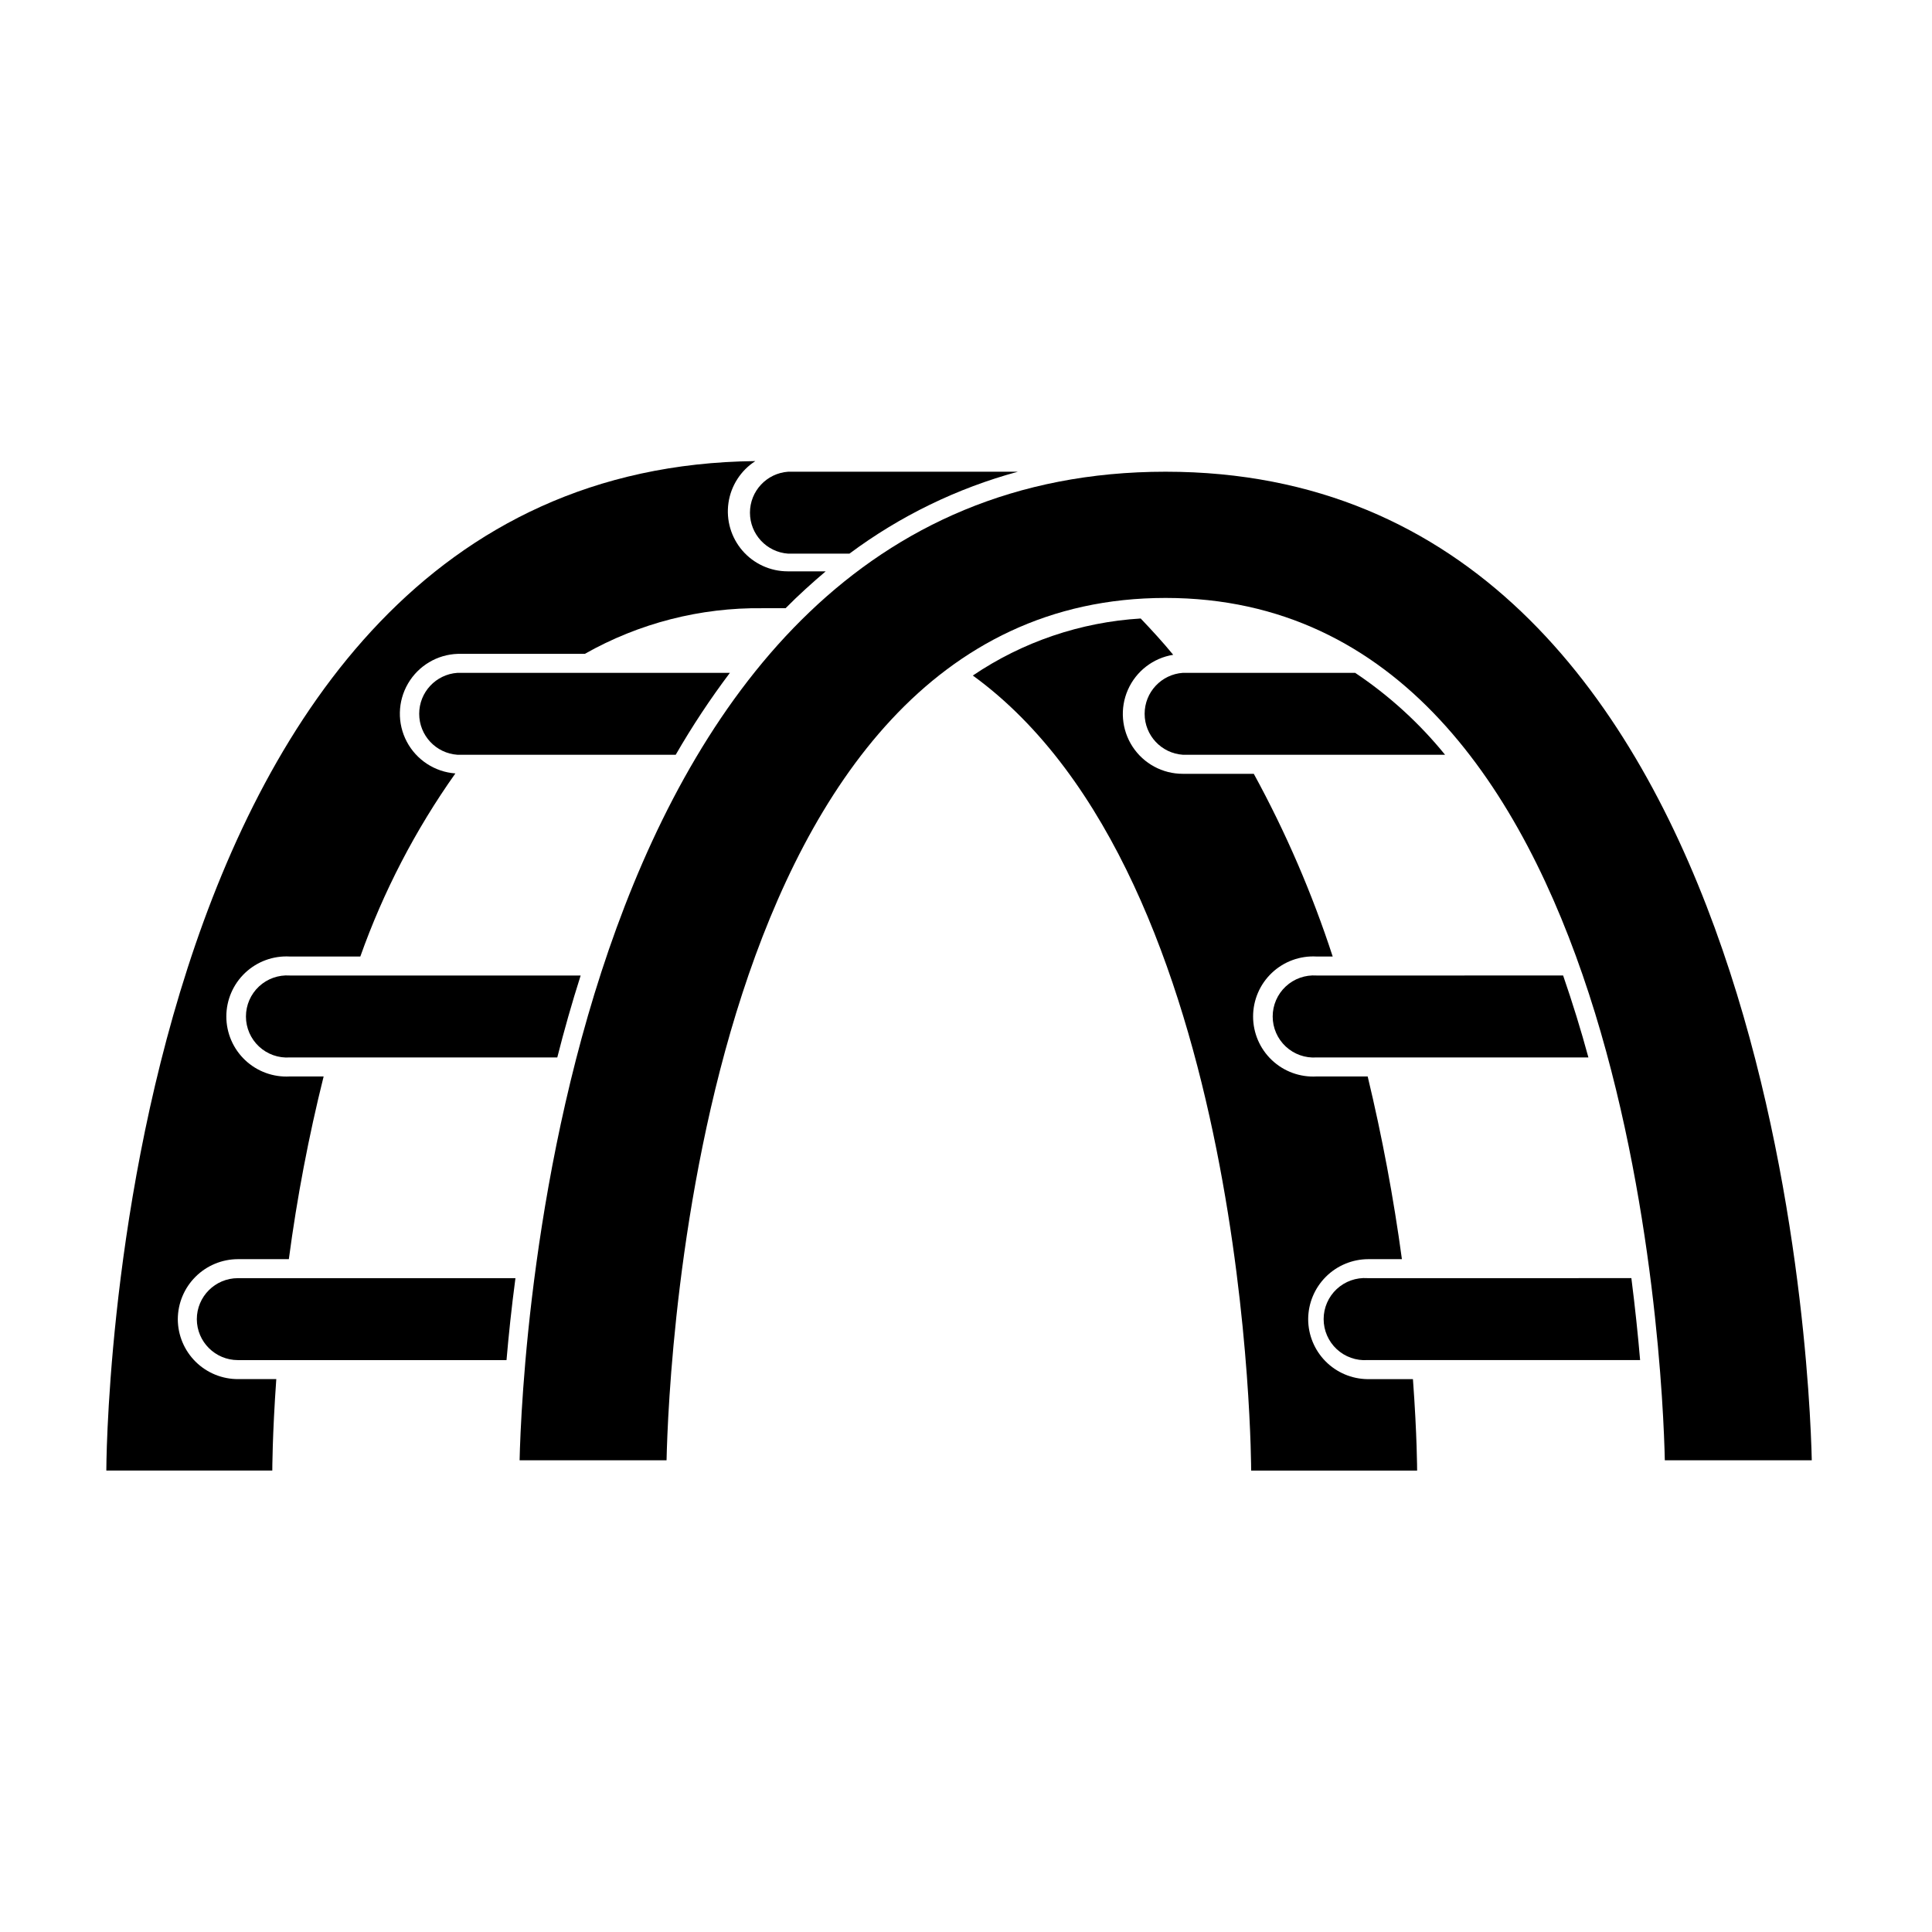
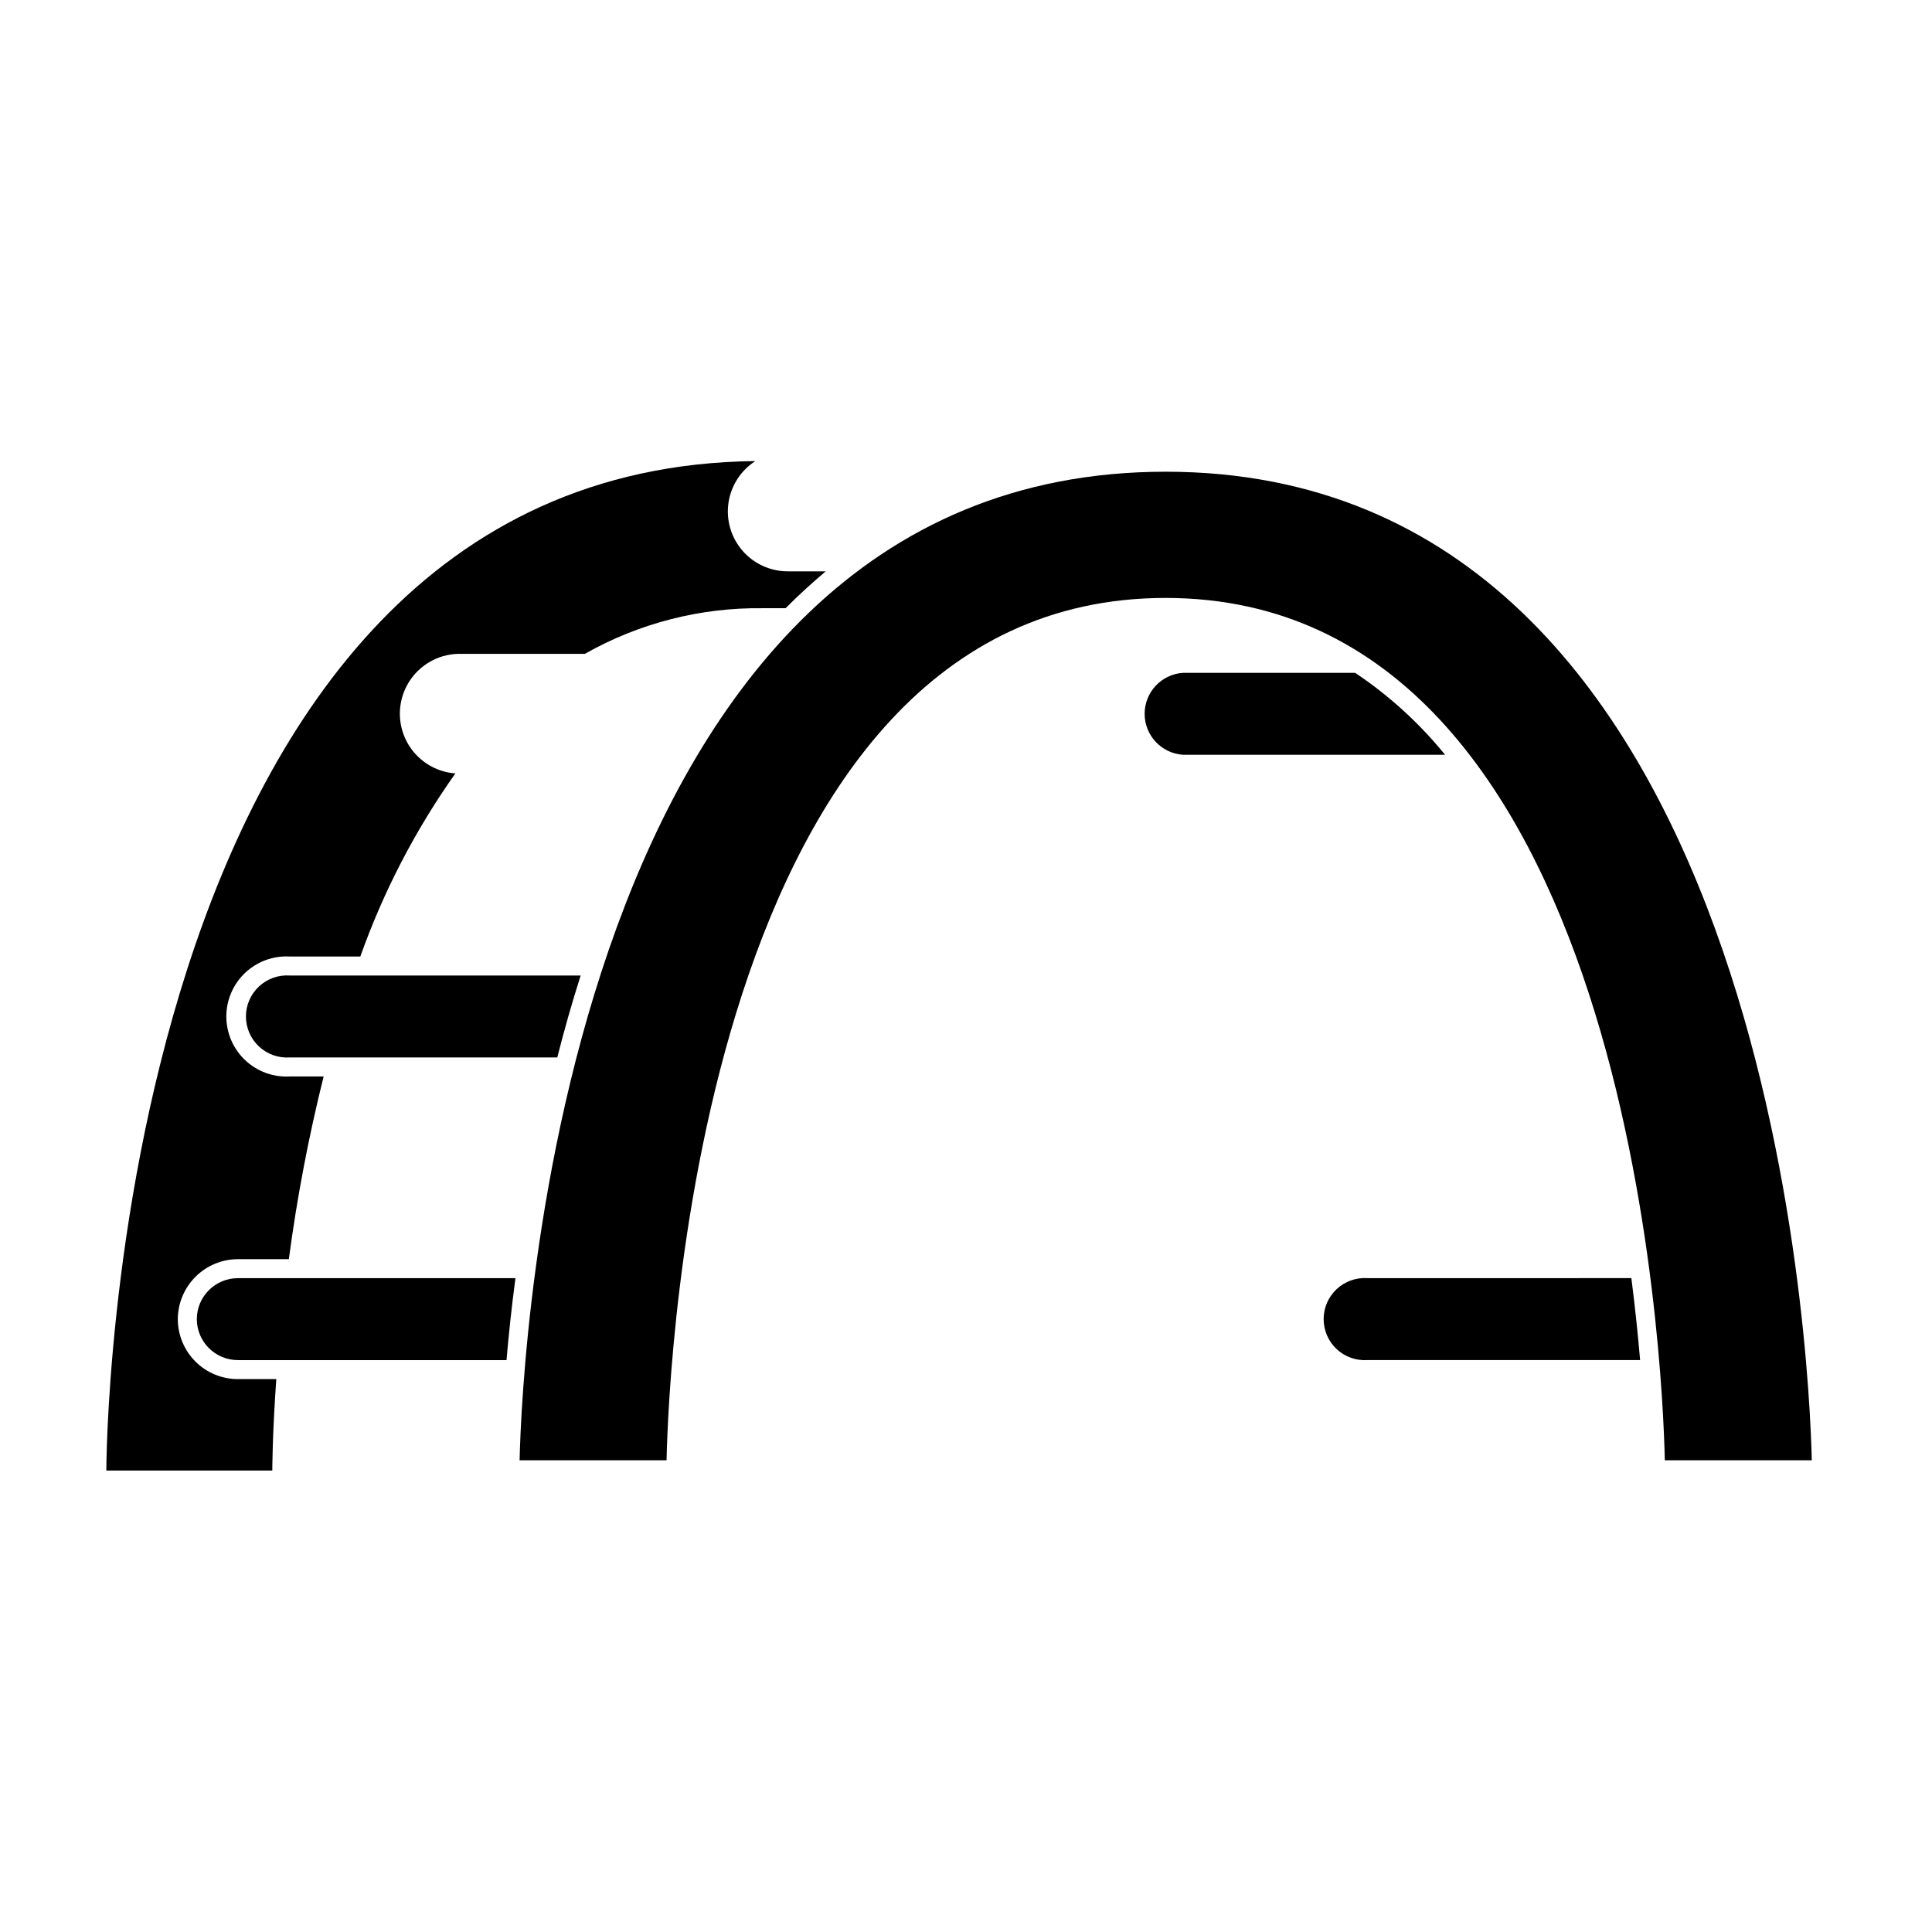
<svg xmlns="http://www.w3.org/2000/svg" fill="#000000" width="800px" height="800px" version="1.1" viewBox="144 144 512 512">
  <g>
-     <path d="m490.68 493.61c0.016-4.219 1.695-8.258 4.68-11.242 2.981-2.984 7.023-4.664 11.242-4.676h8.918c-2.207-16.281-5.234-32.441-9.07-48.418h-13.551c-4.371 0.246-8.652-1.316-11.832-4.324-3.184-3.008-4.984-7.191-4.984-11.57s1.801-8.562 4.984-11.57c3.18-3.008 7.461-4.57 11.832-4.324h4.281c-5.457-16.75-12.457-32.961-20.91-48.418h-18.789c-5.375 0.016-10.395-2.688-13.336-7.188-2.938-4.5-3.402-10.184-1.23-15.098 2.176-4.918 6.688-8.398 11.996-9.254-2.719-3.324-5.644-6.5-8.613-9.621h-0.004c-15.914 0.965-31.277 6.184-44.484 15.113 73.758 53.605 73.758 210.7 73.758 210.7h43.984s0-9.219-1.109-24.234h-12.043c-4.18-0.055-8.168-1.746-11.109-4.715-2.941-2.969-4.598-6.977-4.609-11.156z" />
    <path d="m191.12 493.61c0.016-4.219 1.695-8.258 4.68-11.242s7.023-4.664 11.242-4.676h13.504c2.164-16.301 5.242-32.465 9.219-48.418h-8.969c-4.371 0.246-8.648-1.316-11.832-4.324-3.18-3.008-4.984-7.191-4.984-11.57s1.805-8.562 4.984-11.57c3.184-3.008 7.461-4.57 11.832-4.324h18.691c6.129-17.254 14.605-33.578 25.191-48.52-5.457-0.398-10.324-3.582-12.879-8.422-2.551-4.84-2.434-10.652 0.32-15.383 2.75-4.731 7.742-7.711 13.215-7.883h33.656-0.004c14.355-8.129 30.609-12.301 47.105-12.094h6.098c3.375-3.426 6.953-6.648 10.629-9.773h-10.078 0.004c-4.602-0.004-8.977-2.004-11.988-5.484-3.008-3.481-4.363-8.094-3.707-12.648 0.656-4.555 3.258-8.598 7.129-11.086-172 1.863-172 267.52-172 267.52h43.984s0-9.371 1.059-24.234h-10.078c-4.231 0.027-8.301-1.633-11.305-4.609-3.008-2.977-4.703-7.031-4.719-11.262z" />
    <path d="m196.16 493.61c0.027 5.992 4.894 10.832 10.883 10.832h71.188c0.555-6.449 1.309-13.754 2.367-21.715h-73.555c-6.008 0-10.883 4.875-10.883 10.883z" />
    <path d="m297.88 402.52h-77.082c-3.008-0.203-5.965 0.848-8.168 2.906s-3.453 4.938-3.453 7.953 1.25 5.894 3.453 7.953 5.16 3.109 8.168 2.902h70.887c1.812-7.152 3.879-14.457 6.195-21.715z" />
-     <path d="m337.43 322.31h-72.195c-5.711 0.387-10.145 5.133-10.145 10.855 0 5.723 4.434 10.469 10.145 10.855h57.836c4.34-7.523 9.133-14.773 14.359-21.711z" />
-     <path d="m413.75 269.01h-60.863c-5.707 0.391-10.141 5.133-10.141 10.855 0 5.727 4.434 10.469 10.141 10.859h16.223c13.387-9.977 28.527-17.344 44.641-21.715z" />
    <path d="m503.13 322.31h-45.645c-5.711 0.387-10.145 5.133-10.145 10.855 0 5.723 4.434 10.469 10.145 10.855h69.473c-6.812-8.387-14.844-15.707-23.828-21.711z" />
-     <path d="m492.9 402.52c-3.008-0.203-5.969 0.848-8.172 2.906s-3.453 4.938-3.453 7.953 1.25 5.894 3.453 7.953 5.164 3.109 8.172 2.902h72.043c-1.965-7.254-4.231-14.559-6.699-21.715z" />
    <path d="m506.4 482.72c-3.008-0.203-5.965 0.848-8.168 2.906s-3.453 4.938-3.453 7.953 1.25 5.894 3.453 7.953c2.203 2.055 5.16 3.109 8.168 2.902h72.246c-0.555-6.5-1.309-13.805-2.316-21.715z" />
    <path d="m452.9 269.01c-160.36 0-170.59 235.03-171.2 261.98h38.945c0.555-25.191 8.918-228.53 132.25-228.53 123.33 0 131.75 203.59 132.3 228.53h38.945c-0.605-26.953-10.883-261.98-171.25-261.98z" />
  </g>
</svg>